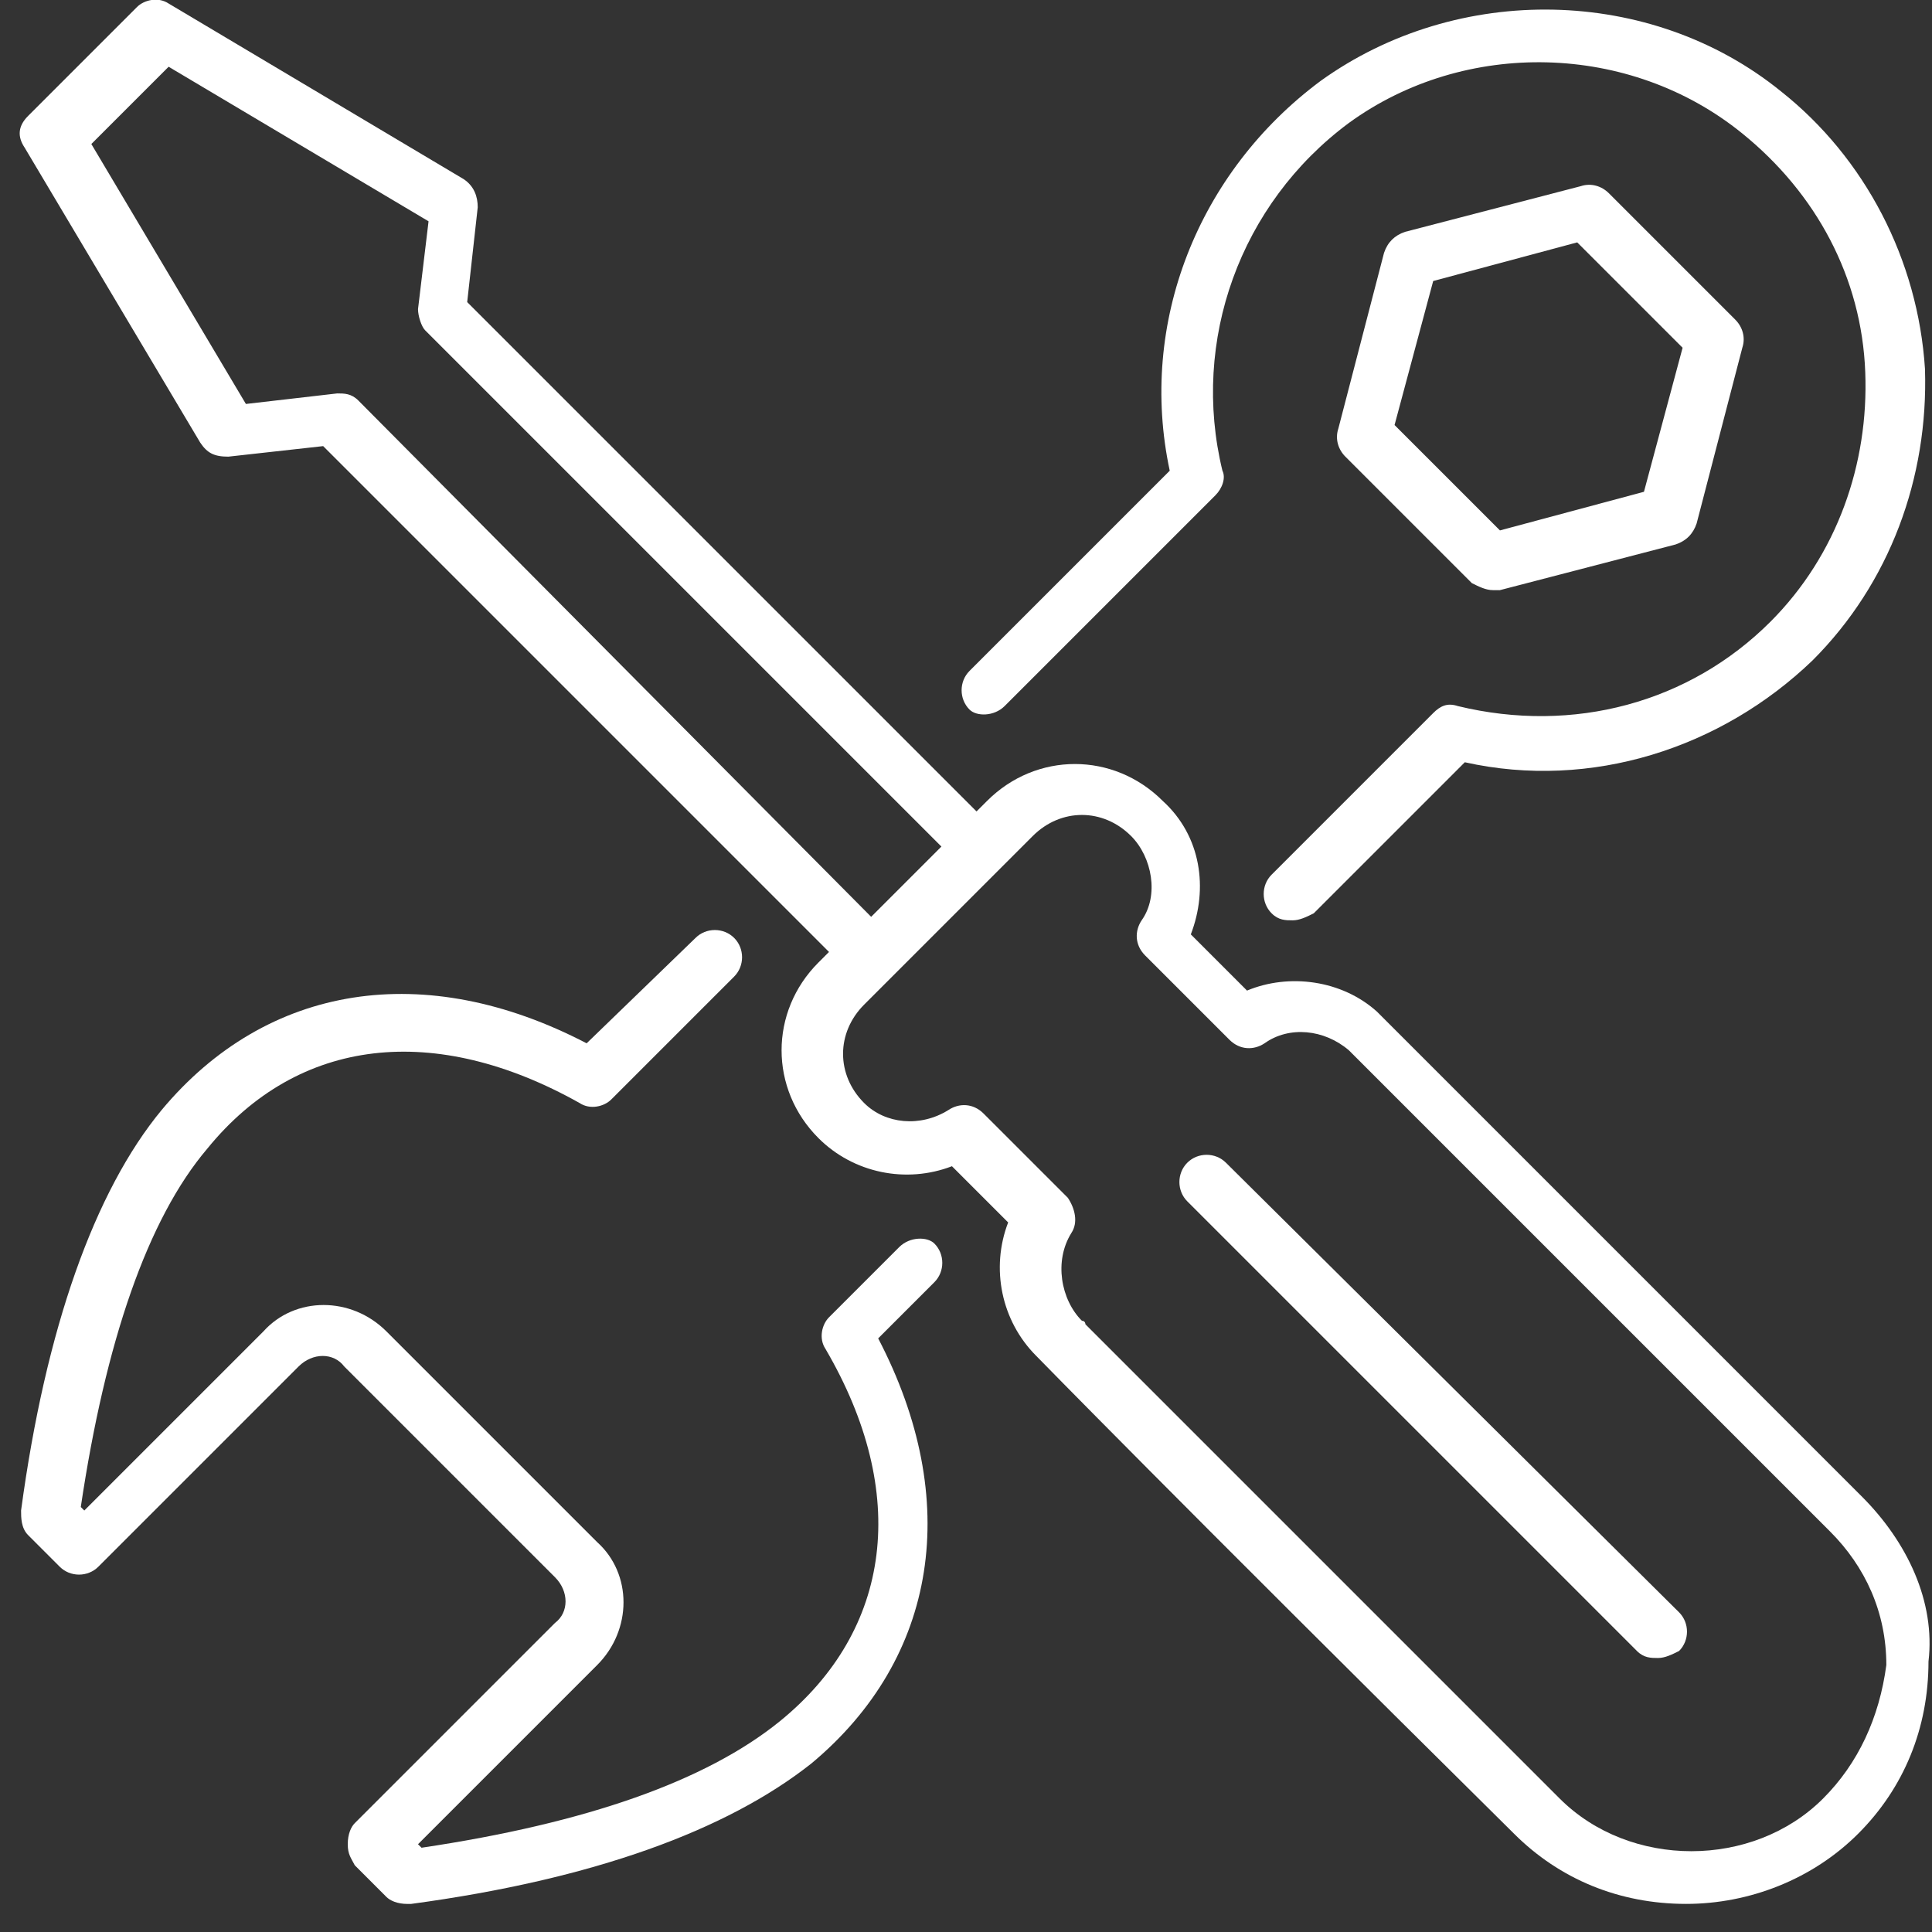
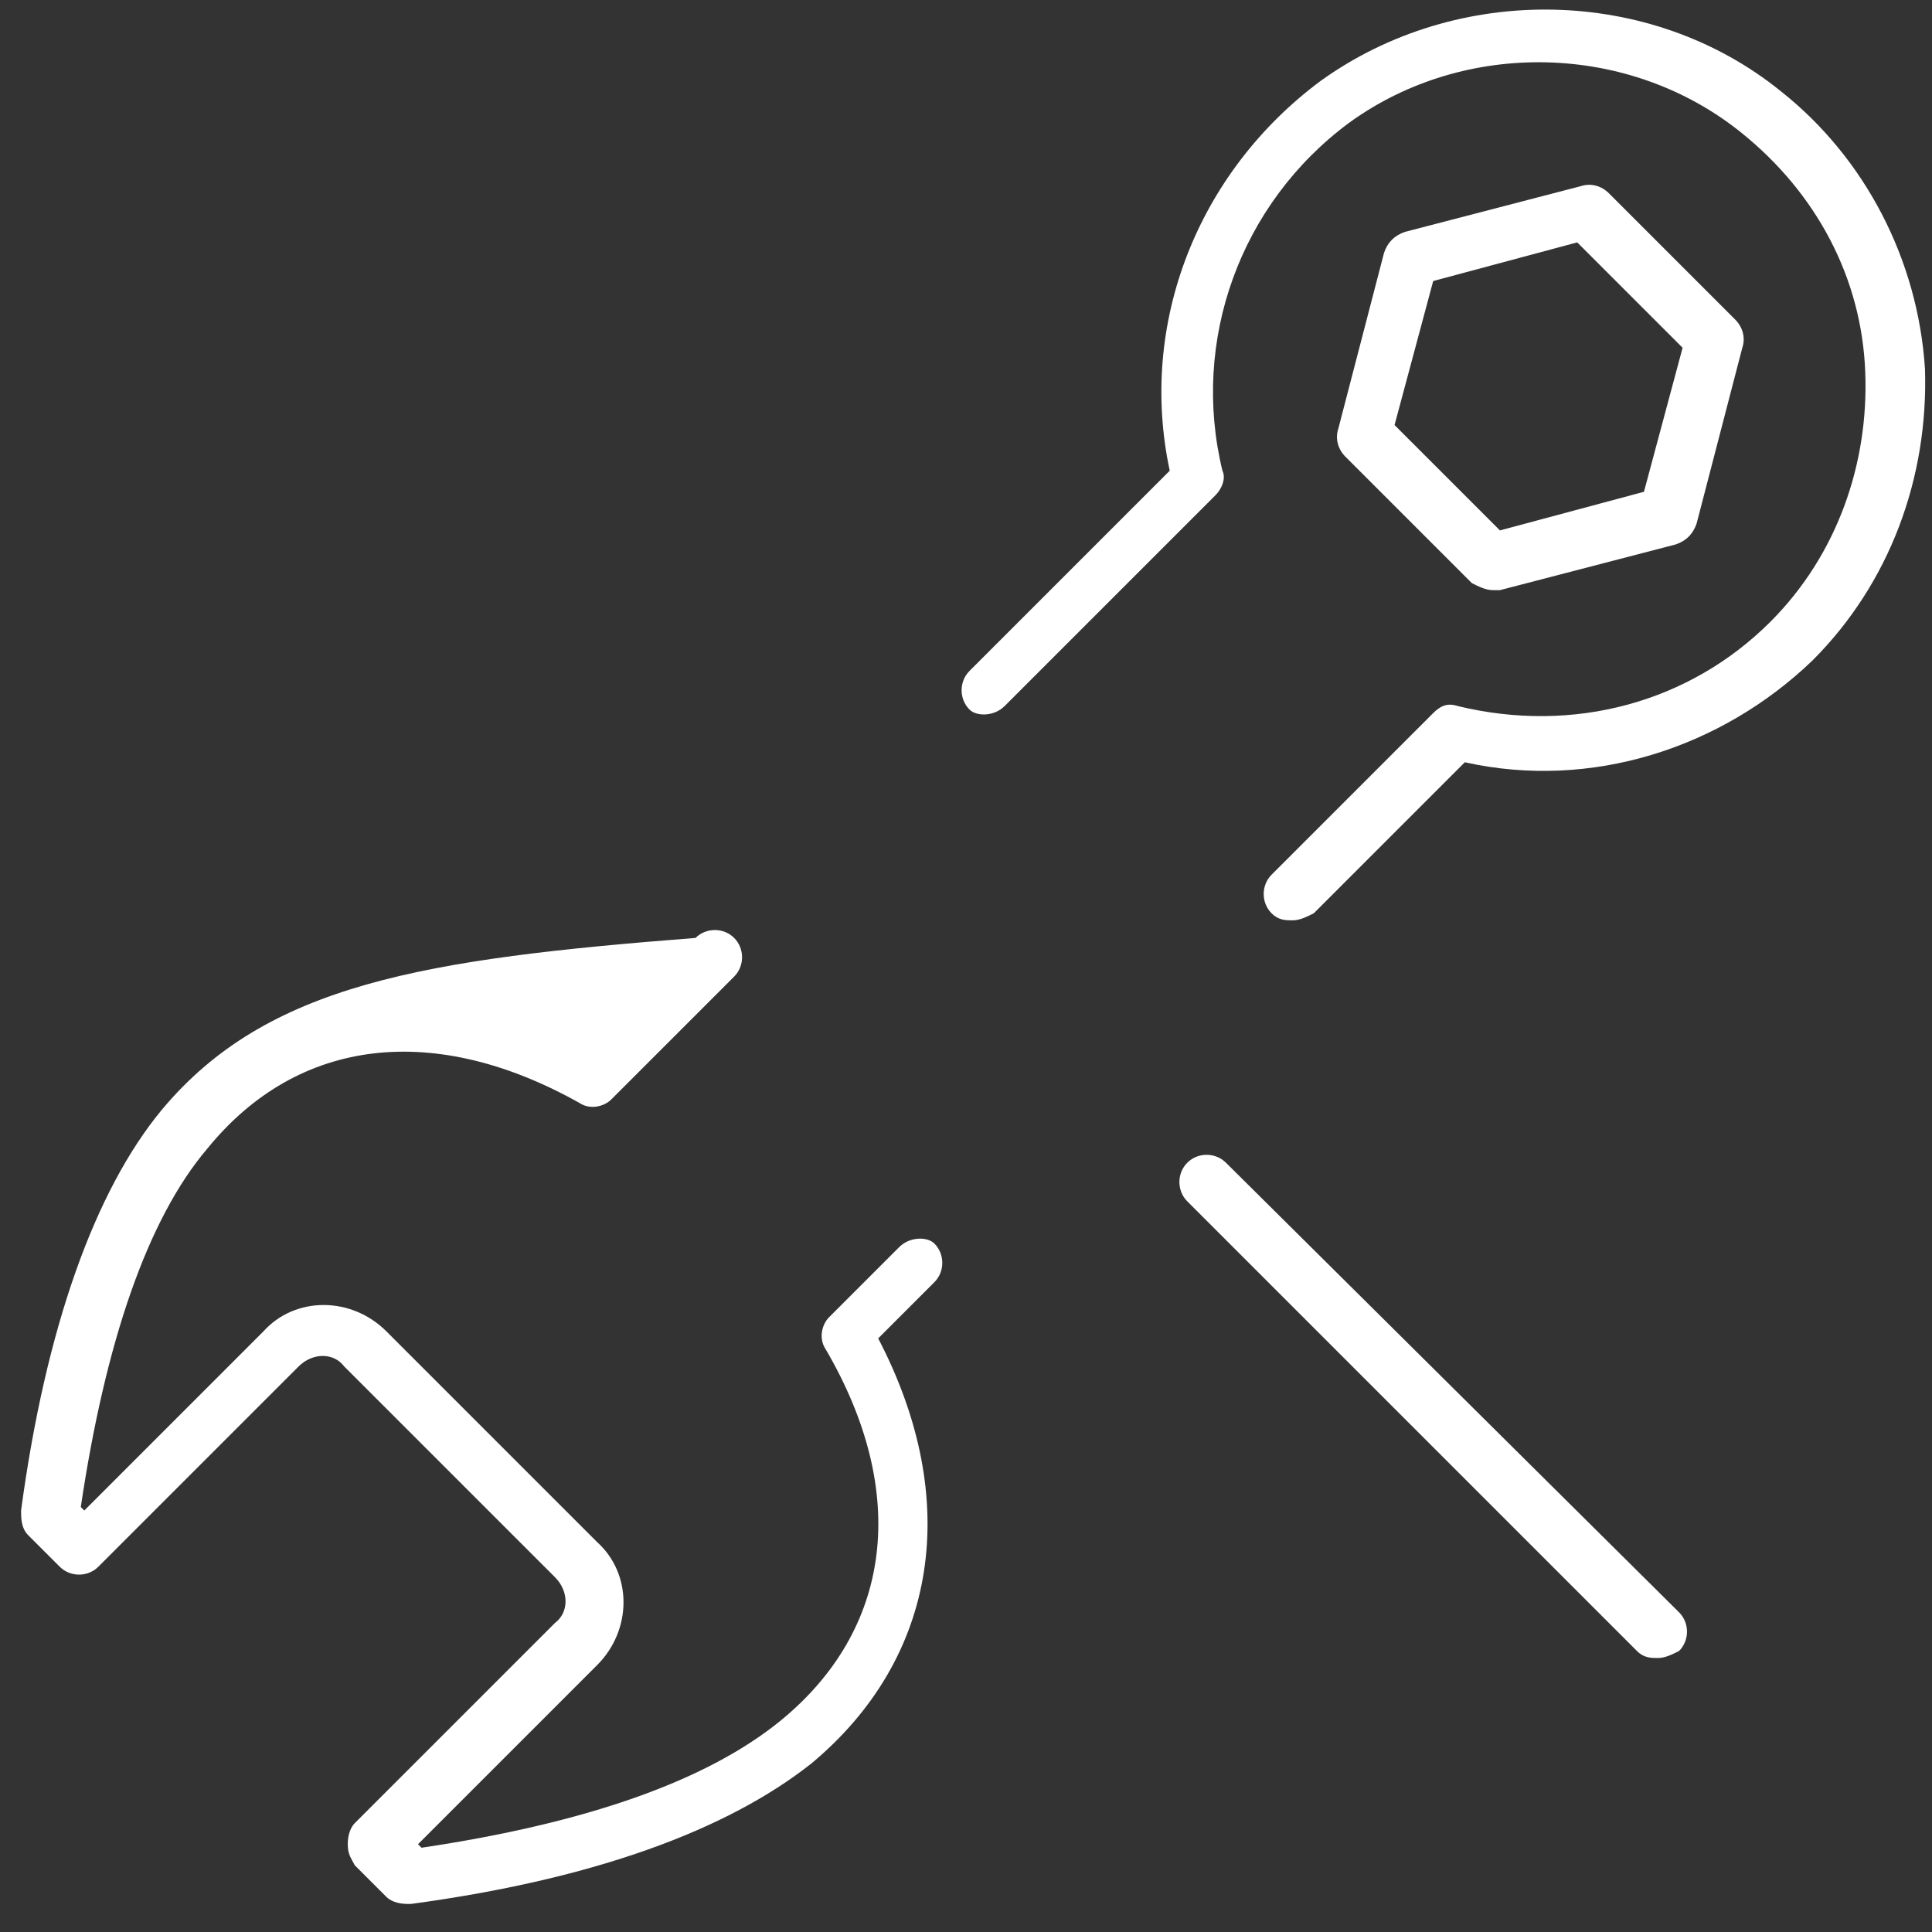
<svg xmlns="http://www.w3.org/2000/svg" width="55" height="55" viewBox="0 0 55 55" fill="none">
  <rect x="0" y="0" width="55" height="55" fill="#333333" stroke="none" />
  <path d="M42.5 16.8C42.6 16.8 42.6 16.8 42.7 16.8L47.7 15.5C48 15.4 48.2 15.2 48.3 14.9L49.6 9.9C49.7 9.6 49.6 9.3 49.4 9.1L45.8 5.5C45.6 5.3 45.3 5.2 45 5.3L40 6.6C39.7 6.7 39.5 6.9 39.4 7.2L38.1 12.2C38 12.5 38.1 12.8 38.3 13L41.9 16.6C42.1 16.7 42.3 16.8 42.5 16.8ZM40.8 8L44.9 6.9L47.9 9.9L46.8 14L42.7 15.1L39.7 12.1L40.8 8Z" fill="white" />
  <path d="M28.6 20.1L34.6 14.1C34.8 13.9 34.9 13.6 34.8 13.4C33.9 9.7 35.3 5.8 38.4 3.5C41.7 1.1 46.4 1.2 49.6 3.8C51.7 5.5 53 7.9 53.1 10.6C53.2 13.2 52.3 15.8 50.4 17.7C48.1 20 44.8 20.9 41.5 20.1C41.2 20 41 20.1 40.8 20.3L36.2 24.9C35.9 25.2 35.9 25.7 36.2 26C36.4 26.2 36.6 26.2 36.8 26.2C37 26.2 37.2 26.1 37.4 26L41.7 21.7C45.3 22.5 49 21.3 51.6 18.8C53.8 16.6 54.9 13.6 54.8 10.5C54.6 7.4 53.1 4.5 50.7 2.6C47 -0.4 41.5 -0.5 37.6 2.3C34.1 4.9 32.4 9.2 33.3 13.4L27.6 19.1C27.3 19.4 27.3 19.9 27.6 20.2C27.8 20.4 28.3 20.4 28.6 20.1Z" fill="white" />
-   <path d="M25.6 35.501L23.6 37.501C23.4 37.701 23.3 38.101 23.5 38.401C25.9 42.501 25.4 46.401 22.2 49.001C20.1 50.701 16.7 51.901 12 52.601L11.9 52.501L17 47.401C18 46.401 18 44.801 17 43.901L11 37.901C10 36.901 8.4 36.901 7.5 37.901L2.4 43.001L2.3 42.901C3 38.201 4.2 34.701 5.9 32.701C8.5 29.501 12.4 29.101 16.5 31.401C16.8 31.601 17.2 31.501 17.4 31.301L20.9 27.801C21.2 27.501 21.2 27.001 20.9 26.701C20.6 26.401 20.1 26.401 19.8 26.701L16.7 29.701C12.1 27.301 7.6 28.001 4.6 31.601C2.7 33.901 1.3 37.801 0.6 43.001C0.6 43.201 0.6 43.501 0.8 43.701L1.7 44.601C2 44.901 2.5 44.901 2.8 44.601L8.5 38.901C8.9 38.501 9.5 38.501 9.8 38.901L15.8 44.901C16.2 45.301 16.2 45.901 15.8 46.201L10.1 51.901C10 52.001 9.9 52.201 9.9 52.501C9.9 52.801 10 52.901 10.1 53.101L11 54.001C11.1 54.101 11.3 54.201 11.6 54.201H11.7C16.9 53.501 20.7 52.101 23.1 50.201C26.7 47.201 27.4 42.701 25 38.101L26.6 36.501C26.9 36.201 26.9 35.701 26.6 35.401C26.4 35.201 25.9 35.201 25.6 35.501Z" fill="white" />
-   <path d="M53 42.6C40.1 29.7 39.3 28.9 39.2 28.8C38.2 27.9 36.7 27.7 35.5 28.2L33.9 26.6C34.4 25.3 34.2 23.8 33.1 22.8C31.7 21.4 29.5 21.4 28.1 22.8L27.8 23.1L13.3 8.6L13.6 5.9C13.6 5.6 13.5 5.3 13.2 5.1L4.8 0.1C4.5 -0.1 4.1 0 3.9 0.2L0.8 3.3C0.5 3.6 0.5 3.9 0.7 4.2L5.7 12.6C5.9 12.9 6.1 13 6.5 13L9.2 12.7L23.6 27.1L23.3 27.4C21.9 28.8 21.9 31 23.3 32.4C24.3 33.4 25.8 33.7 27.1 33.2L28.7 34.8C28.2 36.1 28.5 37.6 29.5 38.6C29.5 38.6 33.4 42.6 43.1 52.2C44.4 53.5 46.1 54.2 48 54.2C49.8 54.2 51.6 53.5 52.9 52.2C54.2 50.9 54.9 49.2 54.9 47.3C55.1 45.6 54.3 43.9 53 42.6ZM10.2 11.4C10 11.2 9.8 11.2 9.6 11.2L7 11.5L2.6 4.1L4.8 1.9L12.2 6.3L11.9 8.8C11.9 9 12 9.3 12.1 9.4L26.8 24.1L24.8 26.1L10.2 11.4ZM51.9 51.2C49.9 53.2 46.4 53.2 44.4 51.2C39.2 46 31.3 38.1 30.9 37.7C30.9 37.7 30.9 37.6 30.8 37.6C30.2 37 30 35.9 30.5 35.1C30.7 34.8 30.6 34.4 30.4 34.1L28 31.7C27.7 31.4 27.3 31.4 27 31.6C26.2 32.1 25.2 32 24.6 31.4C23.8 30.6 23.8 29.4 24.6 28.6L29.4 23.8C30.2 23 31.4 23 32.2 23.8C32.8 24.4 33 25.5 32.5 26.2C32.3 26.5 32.3 26.9 32.6 27.2L35 29.6C35.3 29.9 35.7 29.9 36 29.7C36.7 29.2 37.7 29.3 38.4 29.9C38.8 30.3 47.5 39 52.1 43.6C53.1 44.6 53.7 45.9 53.7 47.4C53.5 48.9 52.9 50.2 51.9 51.2Z" fill="white" />
+   <path d="M25.6 35.501L23.6 37.501C23.4 37.701 23.3 38.101 23.5 38.401C25.9 42.501 25.4 46.401 22.2 49.001C20.1 50.701 16.7 51.901 12 52.601L11.9 52.501L17 47.401C18 46.401 18 44.801 17 43.901L11 37.901C10 36.901 8.4 36.901 7.5 37.901L2.4 43.001L2.3 42.901C3 38.201 4.2 34.701 5.9 32.701C8.5 29.501 12.4 29.101 16.5 31.401C16.8 31.601 17.2 31.501 17.4 31.301L20.9 27.801C21.2 27.501 21.2 27.001 20.9 26.701C20.6 26.401 20.1 26.401 19.8 26.701C12.1 27.301 7.6 28.001 4.6 31.601C2.7 33.901 1.3 37.801 0.6 43.001C0.6 43.201 0.6 43.501 0.8 43.701L1.7 44.601C2 44.901 2.5 44.901 2.8 44.601L8.5 38.901C8.9 38.501 9.5 38.501 9.8 38.901L15.8 44.901C16.2 45.301 16.2 45.901 15.8 46.201L10.1 51.901C10 52.001 9.9 52.201 9.9 52.501C9.9 52.801 10 52.901 10.1 53.101L11 54.001C11.1 54.101 11.3 54.201 11.6 54.201H11.7C16.9 53.501 20.7 52.101 23.1 50.201C26.7 47.201 27.4 42.701 25 38.101L26.6 36.501C26.9 36.201 26.9 35.701 26.6 35.401C26.4 35.201 25.9 35.201 25.6 35.501Z" fill="white" />
  <path d="M34.9 33.1C34.6 32.8 34.1 32.8 33.8 33.1C33.5 33.4 33.5 33.9 33.8 34.2L46.6 47C46.8 47.2 47 47.2 47.2 47.2C47.4 47.2 47.6 47.1 47.8 47C48.1 46.7 48.1 46.2 47.8 45.9L34.9 33.1Z" fill="white" />
</svg>